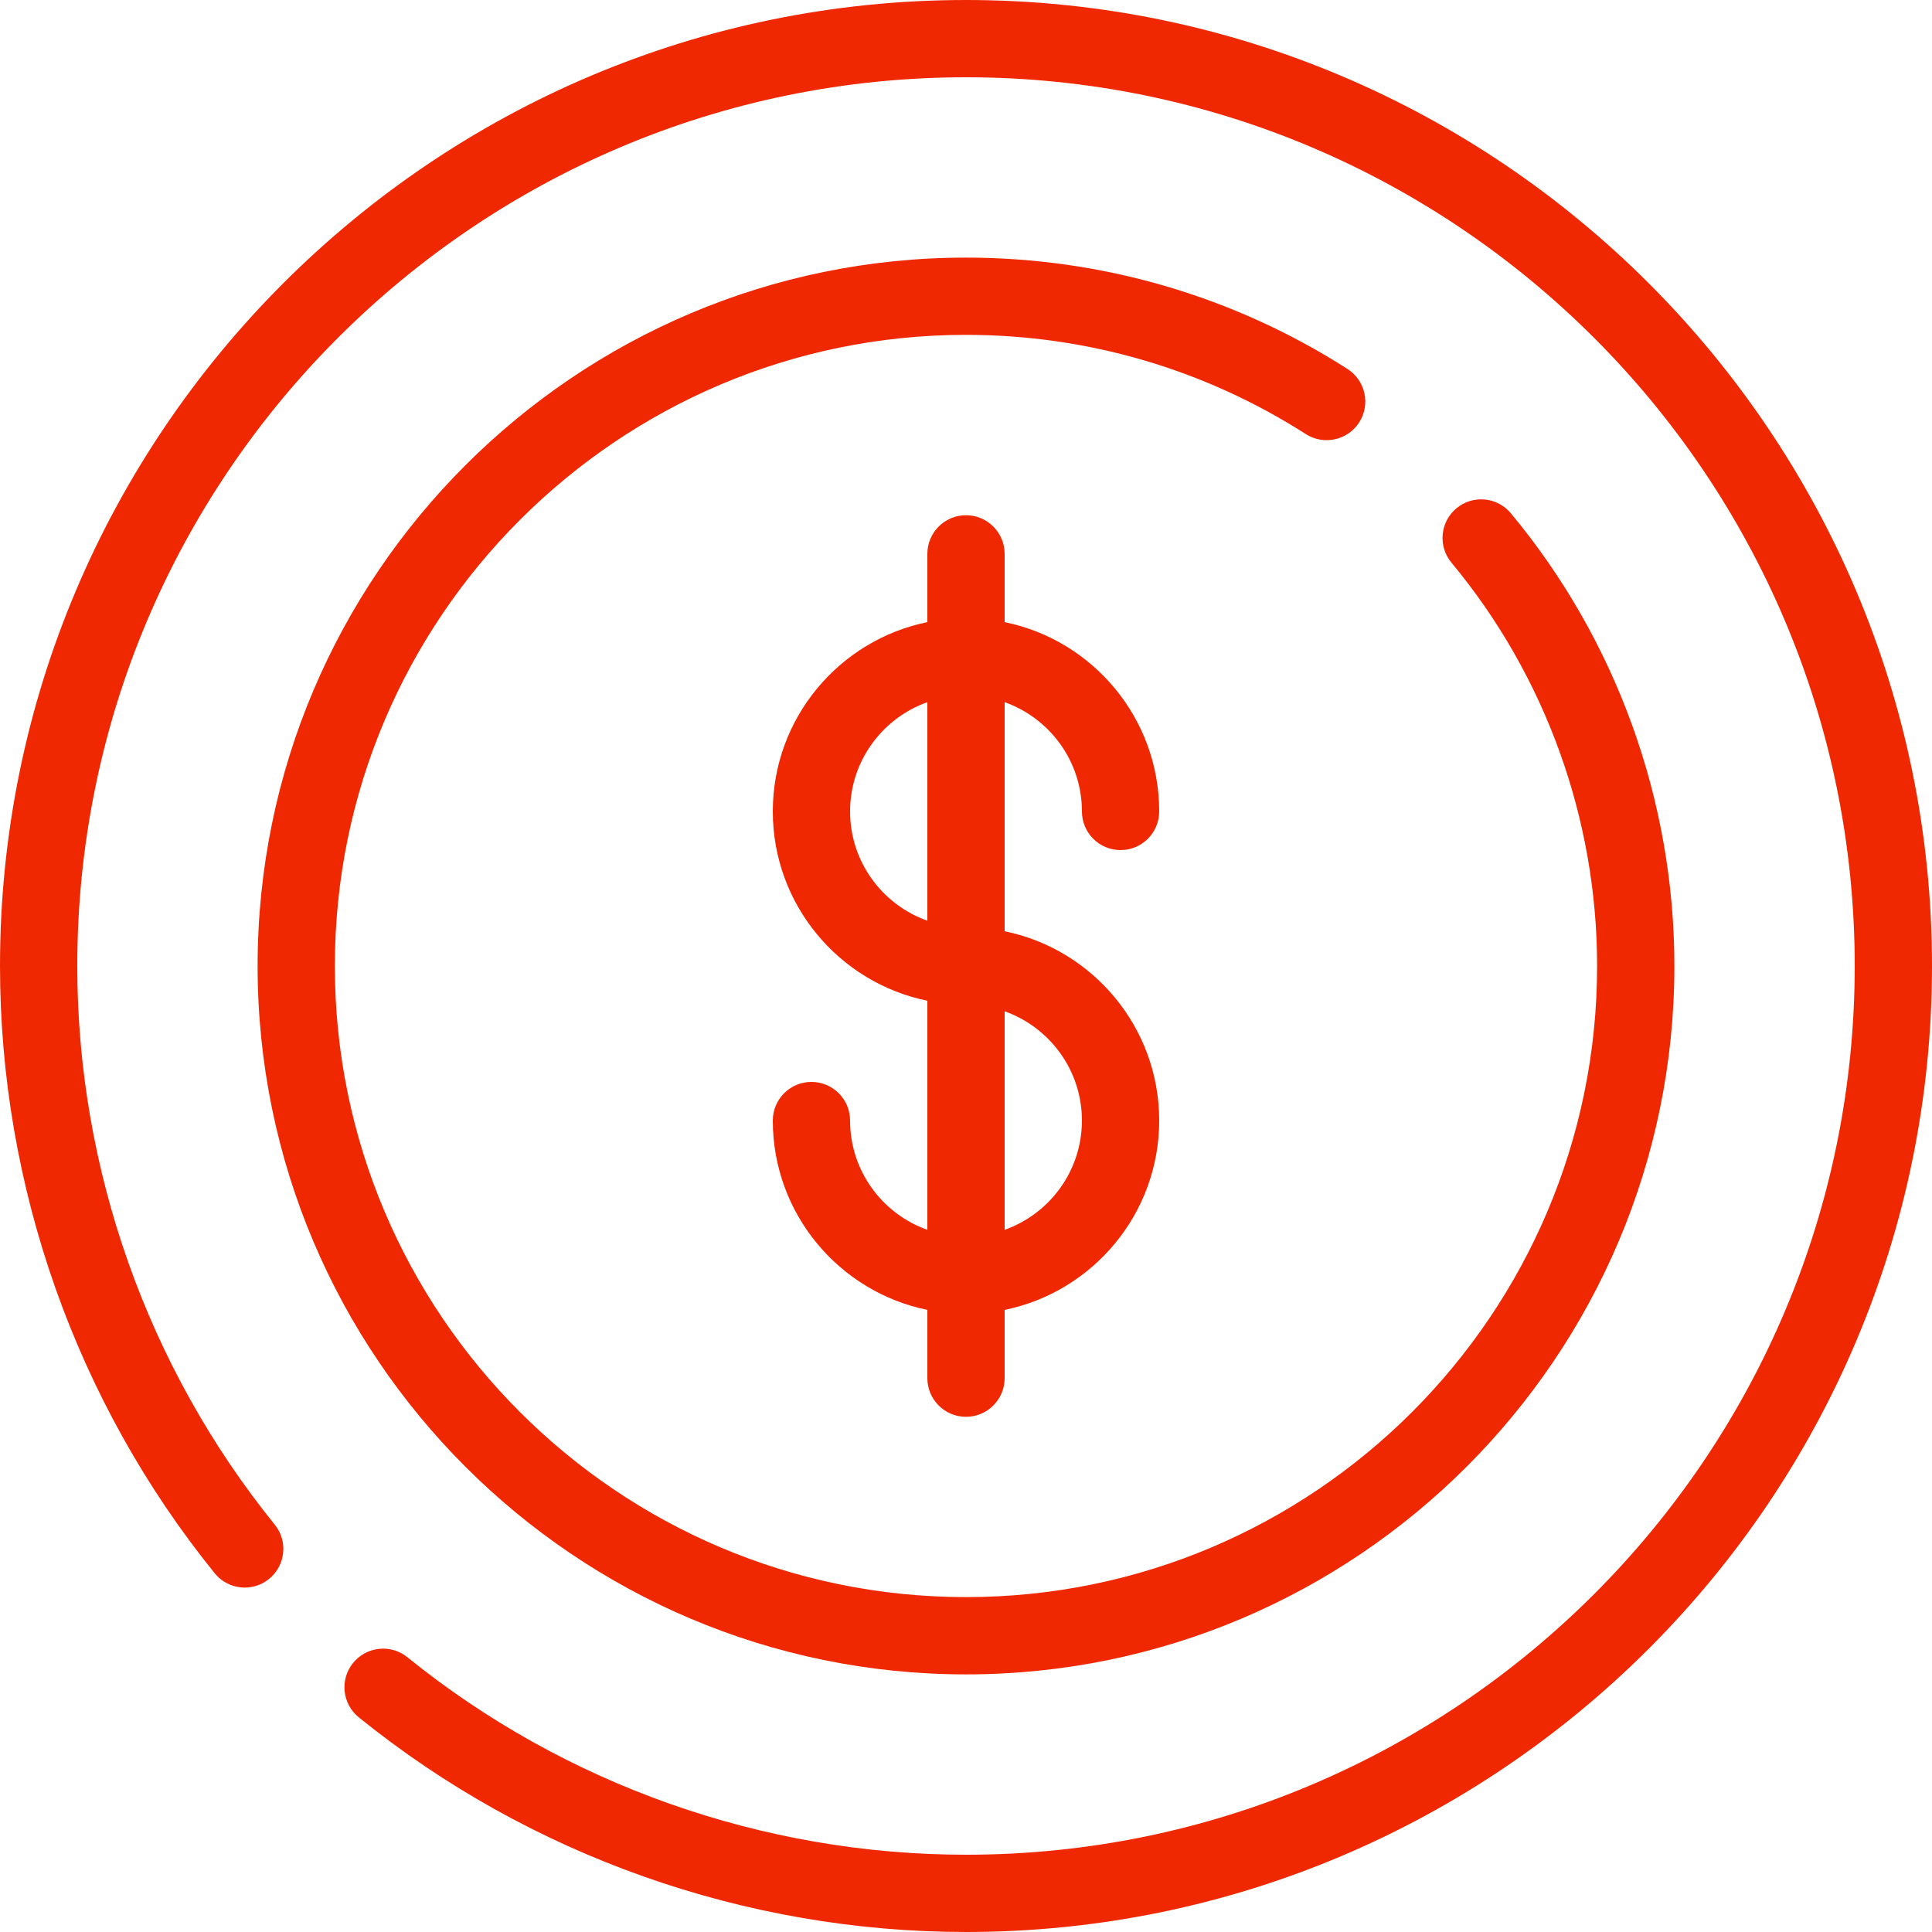
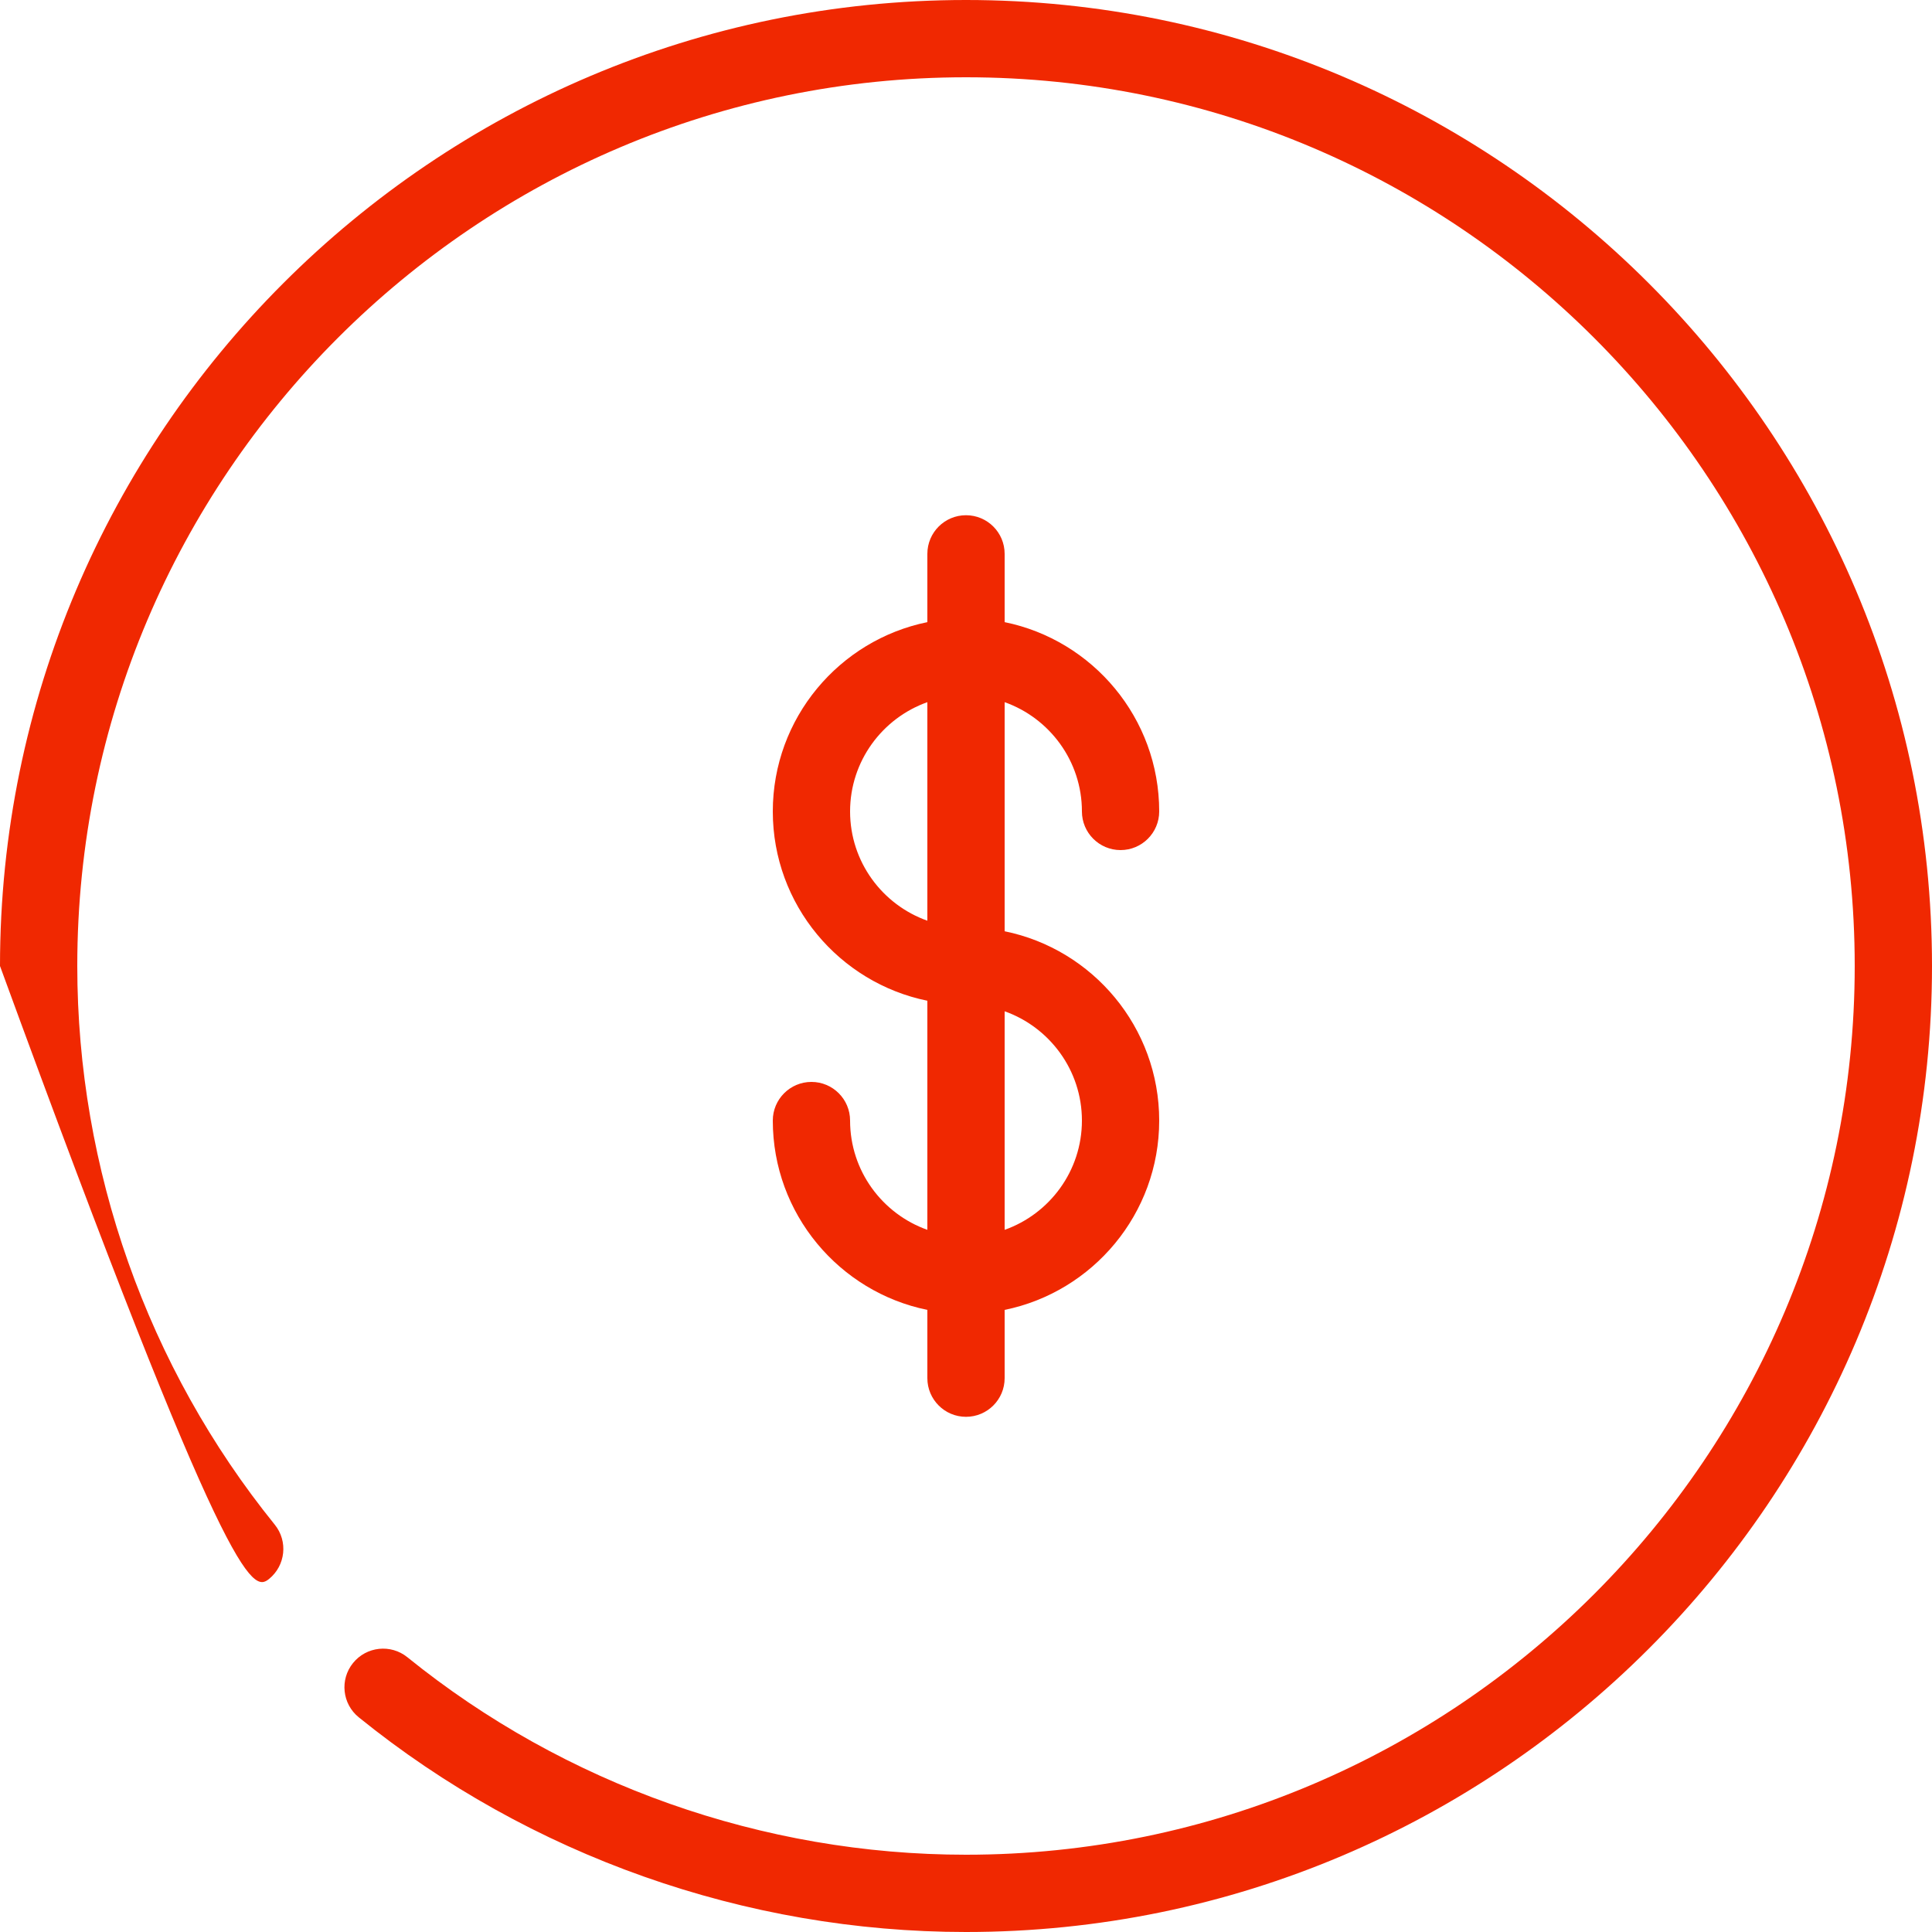
<svg xmlns="http://www.w3.org/2000/svg" width="50" height="50" viewBox="0 0 50 50" fill="none">
  <g clip-path="url(#clip0_541_1673)">
-     <path d="M25 0C11.215 0 0 11.215 0 25C0 30.706 1.973 36.288 5.556 40.715C5.903 41.145 6.533 41.211 6.962 40.864C7.391 40.516 7.458 39.886 7.11 39.457C3.815 35.384 2 30.25 2 25C2 12.318 12.318 2 25 2C37.682 2 48 12.318 48 25C48 37.682 37.682 48 25 48C19.75 48 14.616 46.185 10.543 42.889C10.114 42.542 9.484 42.609 9.137 43.038C8.789 43.467 8.856 44.097 9.285 44.444C13.713 48.027 19.294 50 25 50C38.785 50 50 38.785 50 25C50 11.215 38.785 0 25 0Z" fill="#F02801" />
-     <path d="M35.176 10.931C35.473 10.466 35.338 9.847 34.873 9.549C31.927 7.663 28.513 6.667 25 6.667C14.891 6.667 6.667 14.891 6.667 25C6.667 35.109 14.891 43.333 25 43.333C35.109 43.333 43.333 35.109 43.333 25C43.333 20.725 41.83 16.564 39.101 13.284C38.748 12.859 38.118 12.801 37.693 13.154C37.268 13.507 37.211 14.138 37.564 14.562C39.994 17.485 41.333 21.192 41.333 25C41.333 34.006 34.006 41.333 25 41.333C15.994 41.333 8.666 34.006 8.666 25C8.666 15.994 15.994 8.666 25 8.666C28.13 8.666 31.171 9.554 33.794 11.234C34.259 11.531 34.878 11.396 35.176 10.931Z" fill="#F02801" />
+     <path d="M25 0C11.215 0 0 11.215 0 25C5.903 41.145 6.533 41.211 6.962 40.864C7.391 40.516 7.458 39.886 7.11 39.457C3.815 35.384 2 30.25 2 25C2 12.318 12.318 2 25 2C37.682 2 48 12.318 48 25C48 37.682 37.682 48 25 48C19.75 48 14.616 46.185 10.543 42.889C10.114 42.542 9.484 42.609 9.137 43.038C8.789 43.467 8.856 44.097 9.285 44.444C13.713 48.027 19.294 50 25 50C38.785 50 50 38.785 50 25C50 11.215 38.785 0 25 0Z" fill="#F02801" />
    <path d="M28 21C28 21.552 28.448 22 29 22C29.552 22 30 21.552 30 21C30 18.585 28.279 16.565 26 16.101V14.334C26 13.781 25.552 13.334 25 13.334C24.448 13.334 24 13.781 24 14.334V16.101C21.721 16.565 20 18.585 20 21C20 23.415 21.721 25.435 24 25.899V31.828C22.836 31.415 22 30.304 22 29C22 28.448 21.552 28 21 28C20.448 28 20 28.448 20 29C20 31.415 21.721 33.435 24 33.9V35.667C24 36.219 24.448 36.667 25 36.667C25.552 36.667 26 36.219 26 35.667V33.9C28.279 33.435 30 31.415 30 29C30 26.585 28.279 24.565 26 24.101V18.172C27.164 18.585 28 19.697 28 21ZM24 23.828C22.836 23.415 22 22.304 22 21C22 19.697 22.836 18.585 24 18.172V23.828ZM28 29C28 30.304 27.164 31.415 26 31.828V26.172C27.164 26.585 28 27.697 28 29Z" fill="#F02801" />
  </g>
  <defs>
    <clipPath id="clip0_541_1673">
      <rect width="50" height="50" fill="white" />
    </clipPath>
  </defs>
</svg>